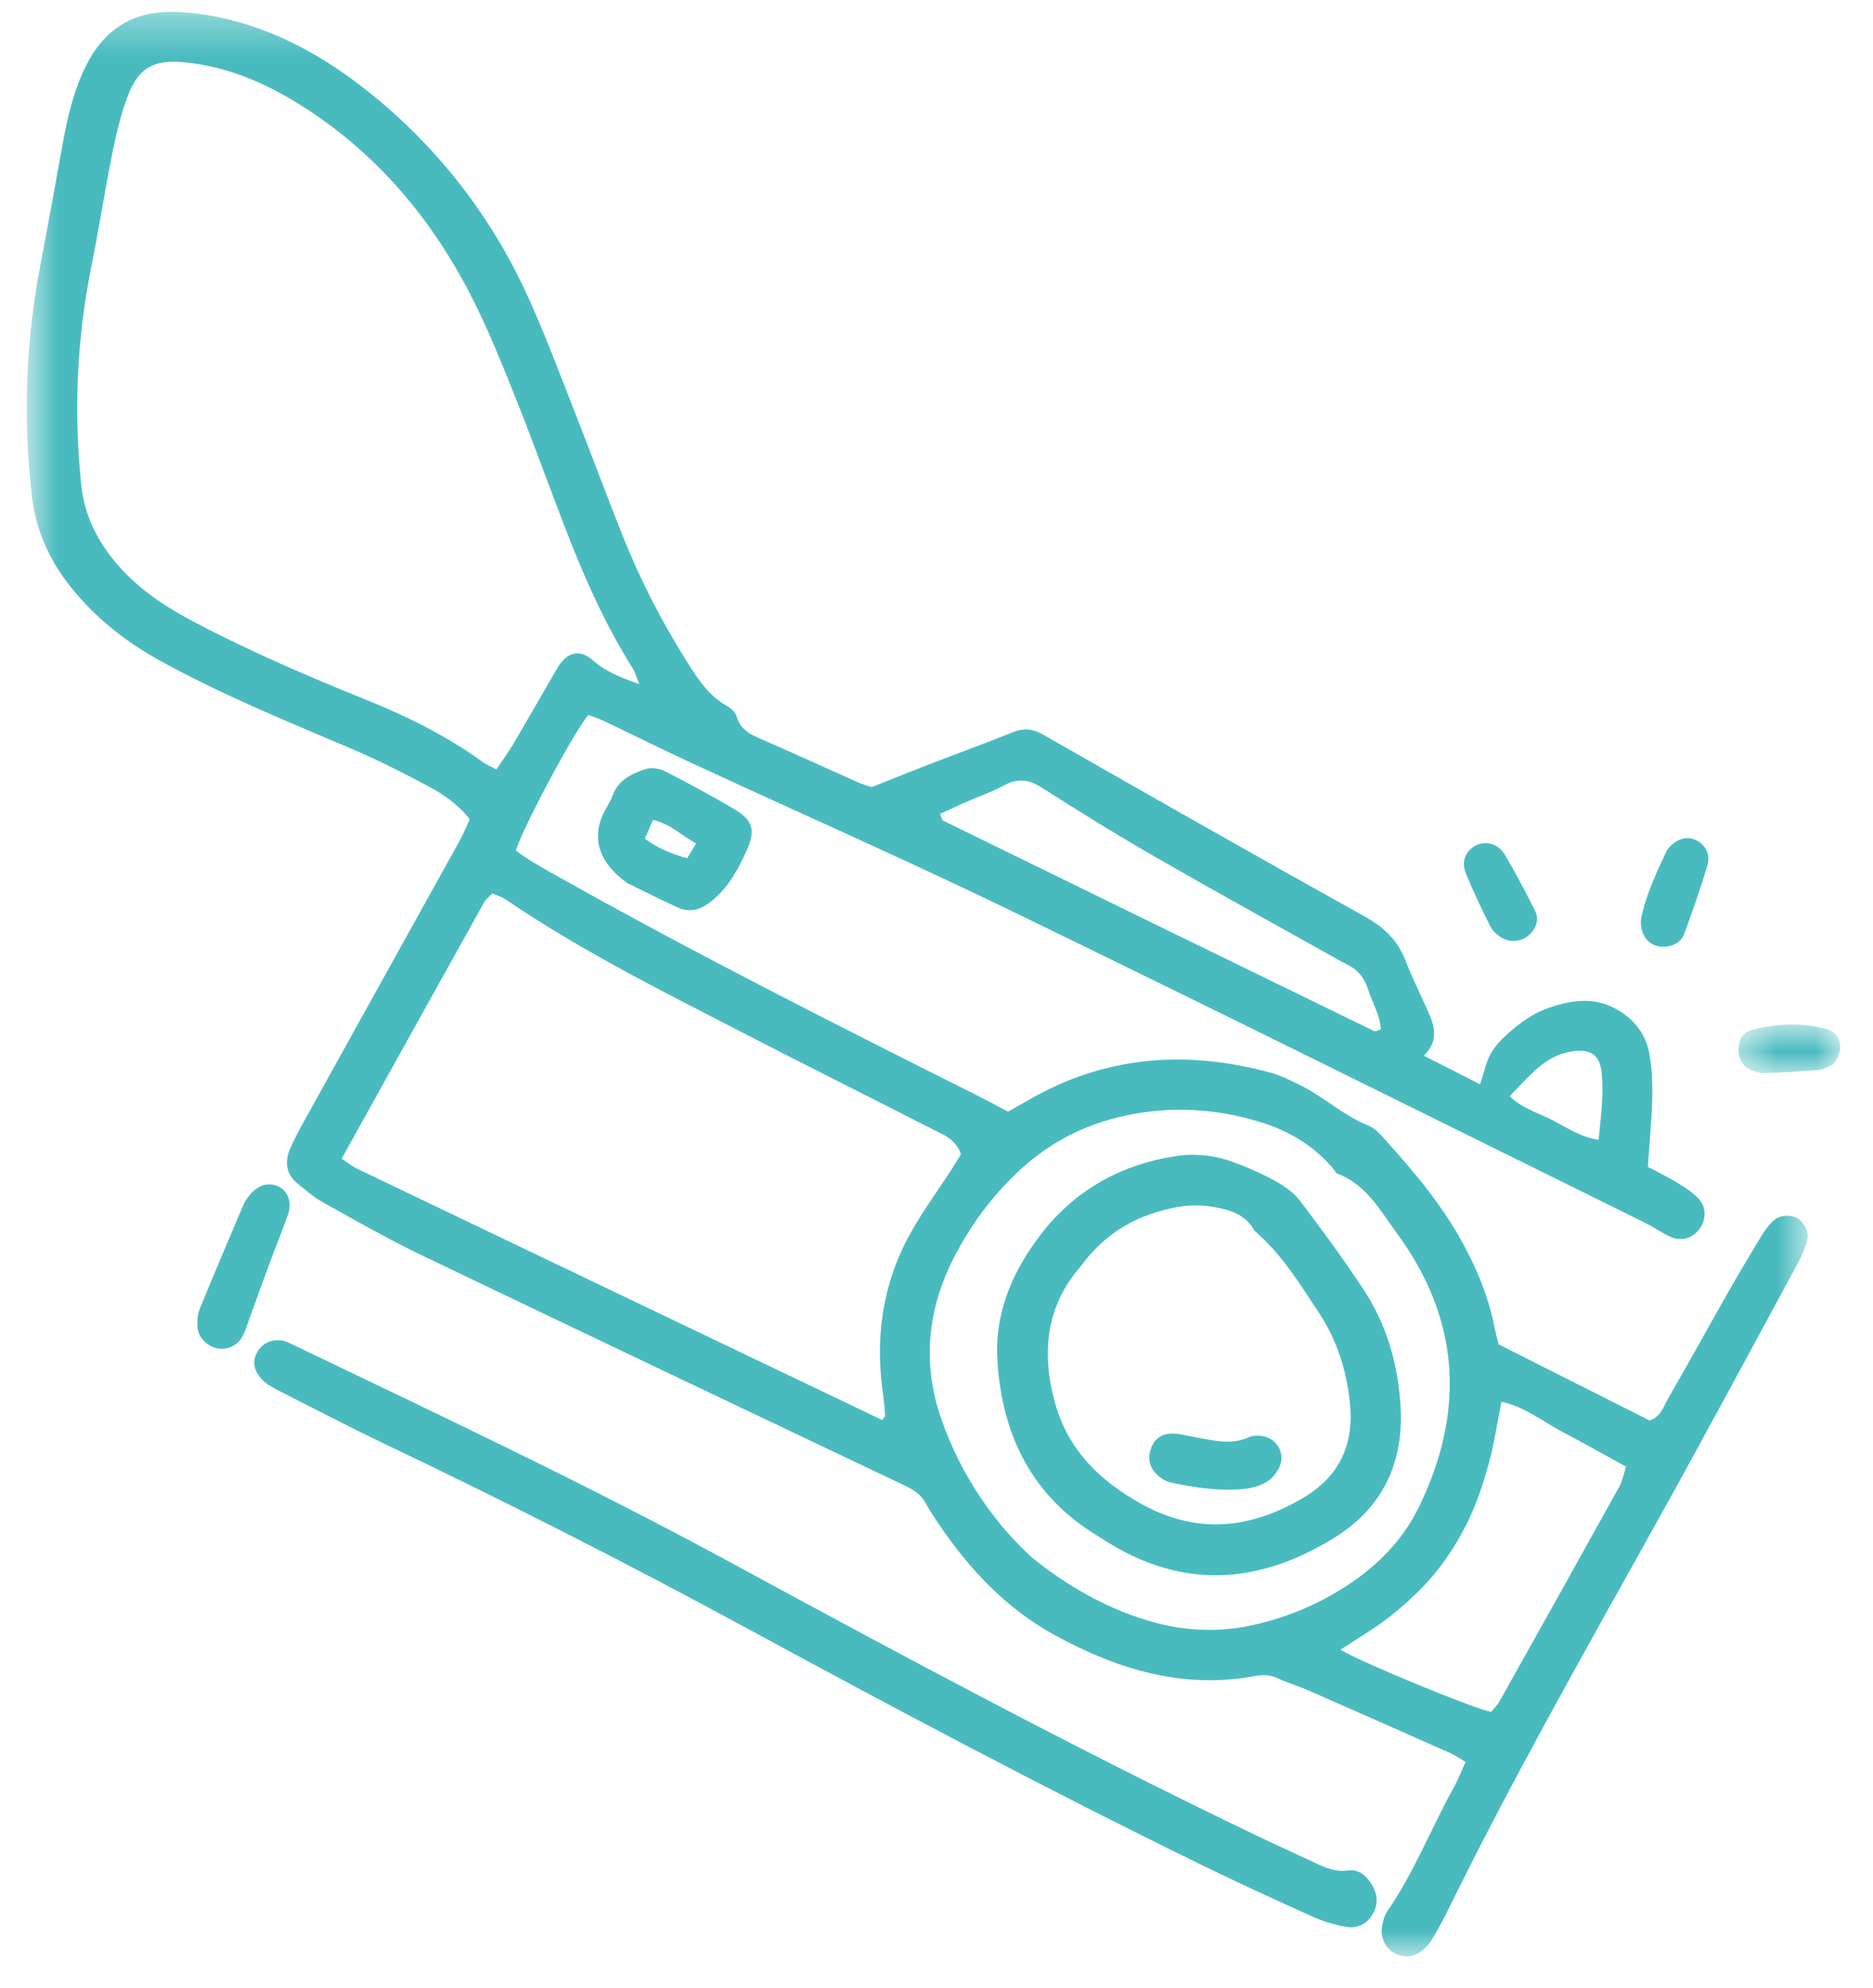
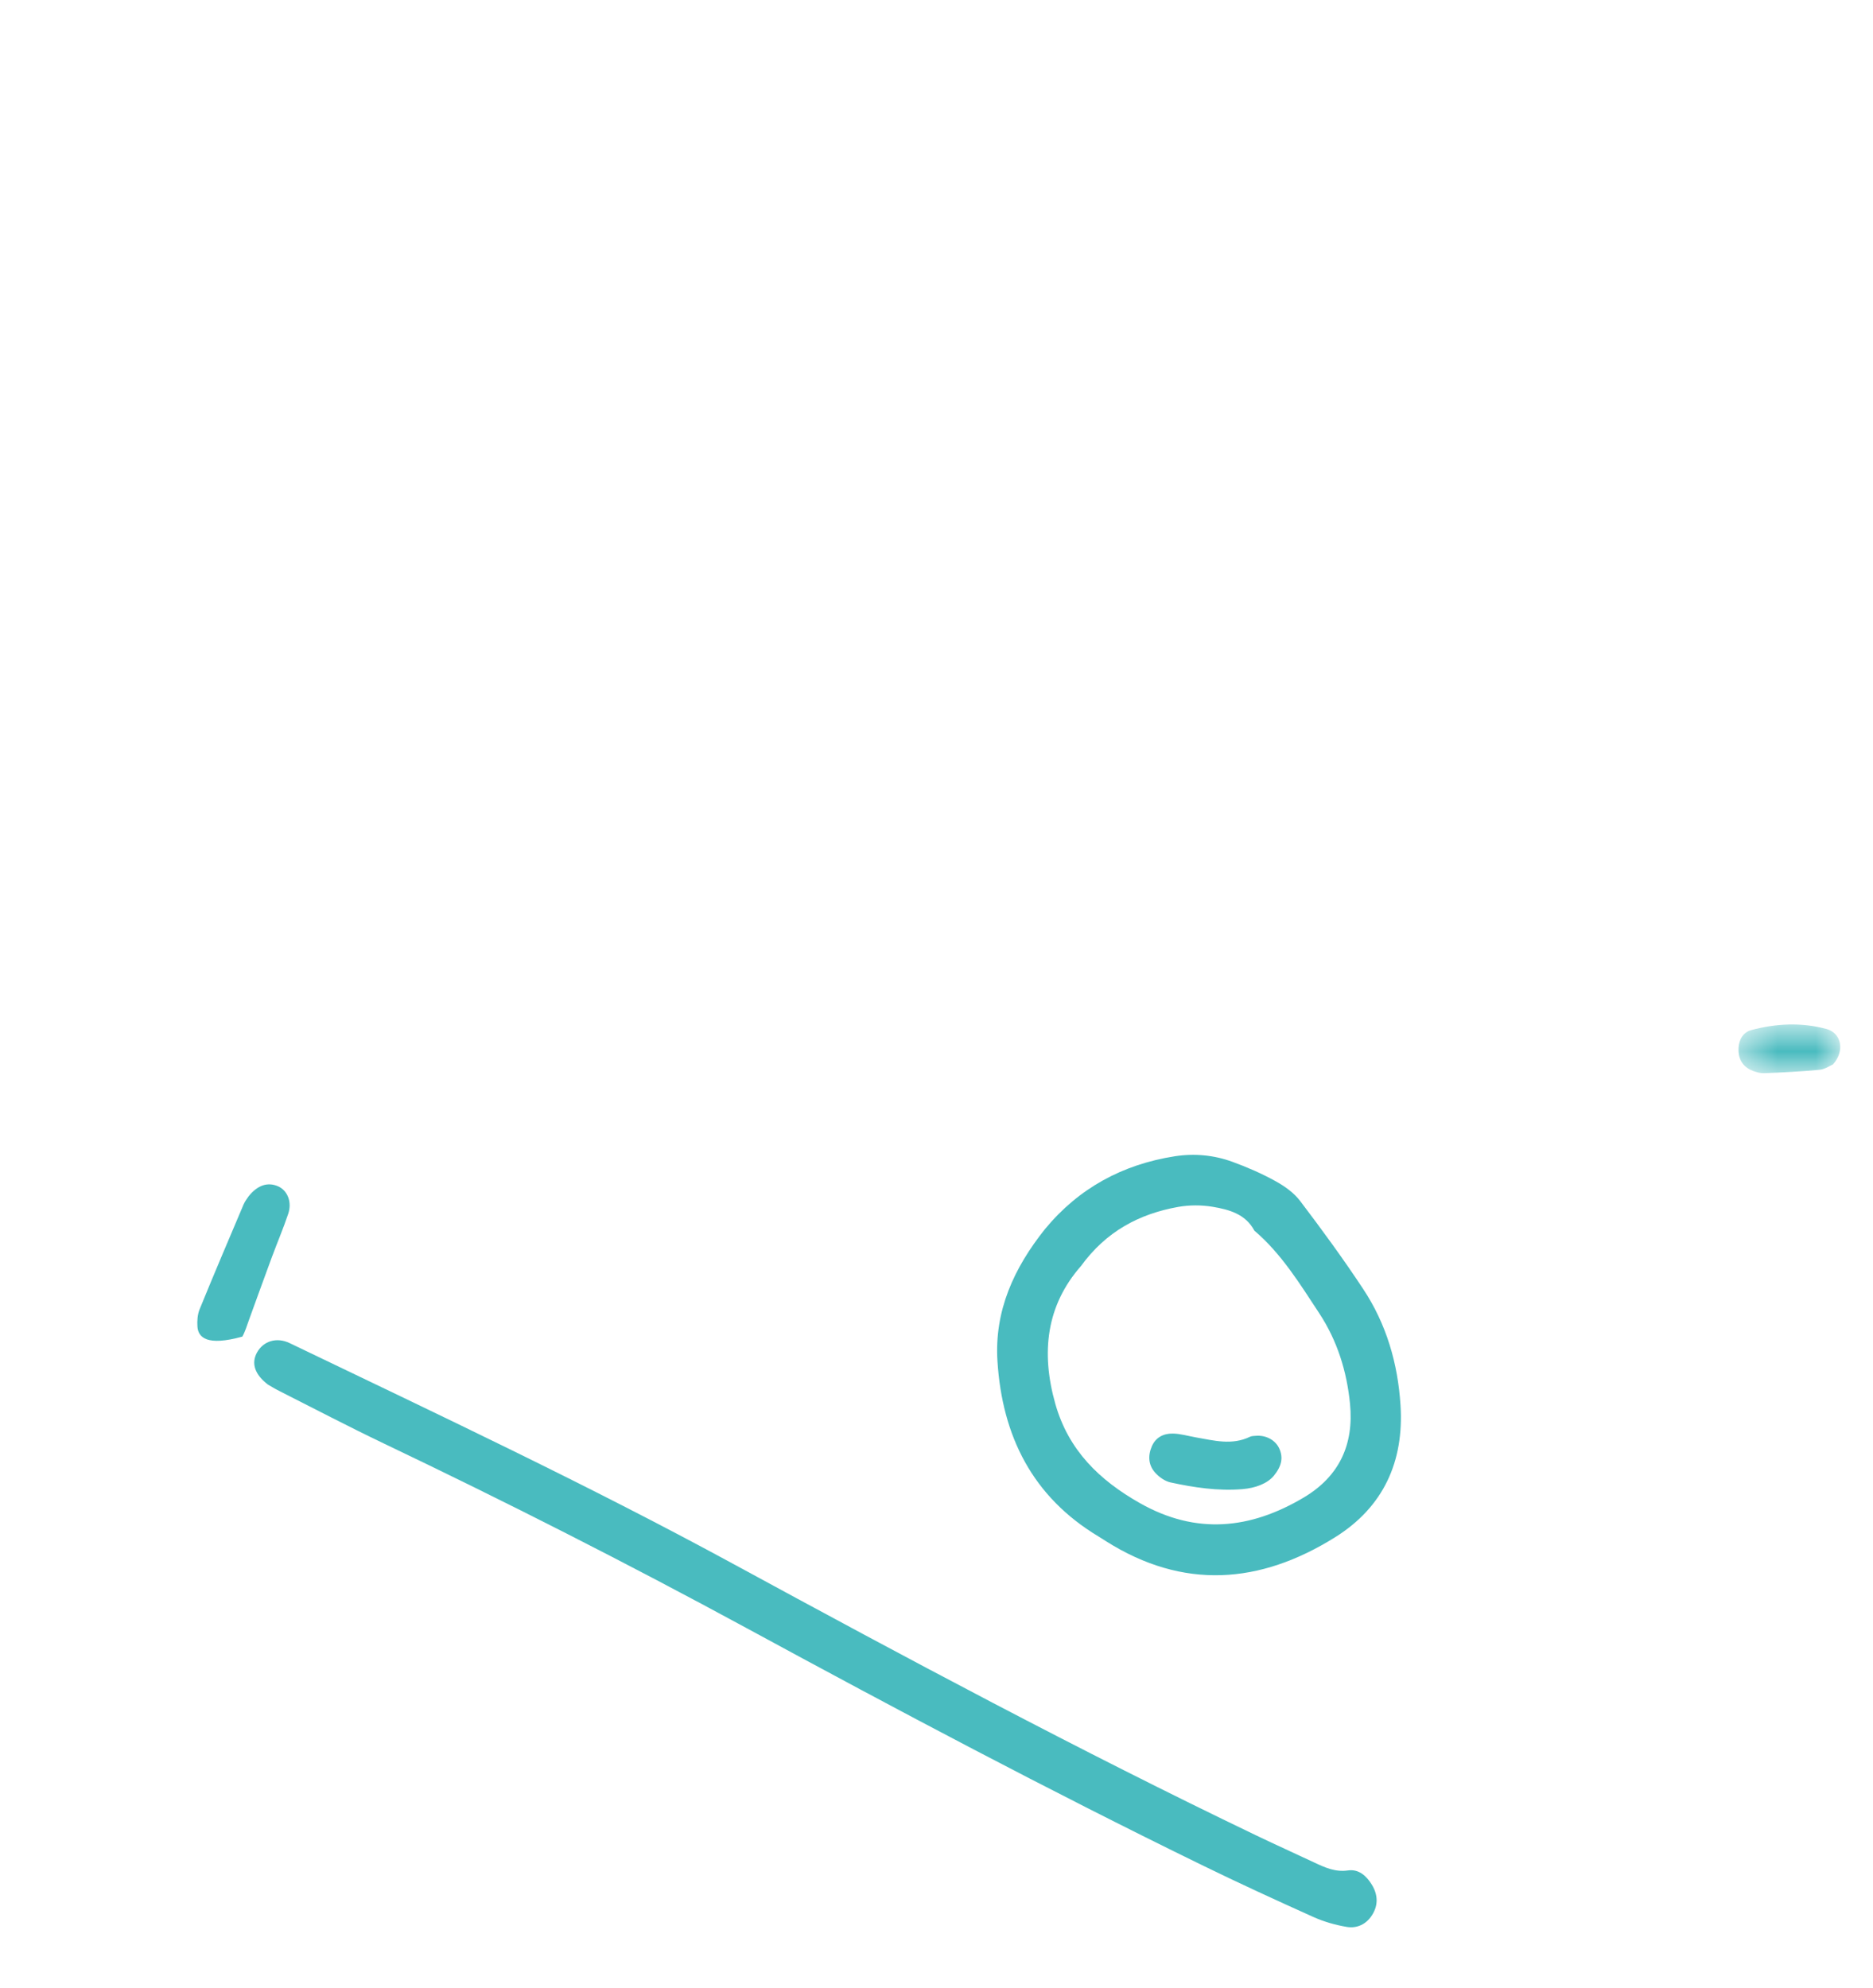
<svg xmlns="http://www.w3.org/2000/svg" width="49" height="52" viewBox="0 0 49 52" fill="none">
  <mask id="mask0_252_409" style="mask-type:alpha" maskUnits="userSpaceOnUse" x="0" y="0" width="48" height="52">
    <path fill-rule="evenodd" clip-rule="evenodd" d="M0.7 0.31H47.291V51.172H0.7V0.31Z" fill="white" />
  </mask>
  <g mask="url(#mask0_252_409)">
-     <path fill-rule="evenodd" clip-rule="evenodd" d="M39.494 28.673C39.817 28.987 40.238 29.11 40.613 29.299C40.983 29.485 41.332 29.739 41.821 29.813C41.881 29.185 41.965 28.611 41.898 28.031C41.85 27.615 41.63 27.453 41.225 27.489C40.801 27.527 40.451 27.725 40.148 28.007C39.932 28.209 39.732 28.429 39.494 28.673ZM24.594 21.289C24.633 21.38 24.64 21.448 24.672 21.465C28.43 23.304 32.189 25.139 35.951 26.971C35.982 26.986 36.038 26.951 36.125 26.929C36.105 26.546 35.897 26.219 35.785 25.864C35.685 25.549 35.489 25.337 35.195 25.202C35.08 25.147 34.97 25.082 34.859 25.019C33.322 24.158 31.779 23.31 30.253 22.432C29.236 21.847 28.235 21.231 27.248 20.598C26.9 20.375 26.61 20.357 26.256 20.548C25.943 20.717 25.602 20.833 25.274 20.977C25.045 21.077 24.82 21.186 24.594 21.289ZM39.008 44.779C39.077 44.693 39.171 44.605 39.231 44.498C40.28 42.627 41.327 40.754 42.367 38.878C42.448 38.732 42.476 38.557 42.54 38.362C41.967 38.048 41.436 37.748 40.896 37.464C40.369 37.188 39.895 36.795 39.279 36.665C39.164 37.239 39.09 37.771 38.947 38.284C38.805 38.798 38.636 39.316 38.403 39.794C38.169 40.272 37.88 40.735 37.544 41.147C37.207 41.558 36.805 41.926 36.39 42.26C35.984 42.586 35.525 42.847 35.069 43.15C35.58 43.467 38.488 44.666 39.008 44.779ZM27.006 40.747C28.145 41.666 29.327 42.238 30.417 42.491C31.203 42.673 31.988 42.68 32.775 42.507C33.735 42.295 34.622 41.908 35.426 41.346C36.15 40.841 36.739 40.205 37.127 39.406C38.338 36.909 38.2 34.508 36.542 32.253C36.111 31.667 35.748 30.989 35.002 30.704C34.939 30.68 34.901 30.592 34.85 30.534C34.35 29.958 33.715 29.58 32.998 29.357C31.752 28.97 30.485 28.916 29.214 29.234C28.281 29.468 27.46 29.902 26.738 30.553C25.986 31.235 25.396 32.029 24.942 32.922C24.262 34.259 24.127 35.666 24.616 37.088C25.14 38.617 26.059 39.894 27.006 40.747ZM8.939 30.305C9.118 30.425 9.215 30.509 9.327 30.562C13.913 32.76 18.501 34.954 23.08 37.144C23.128 37.077 23.157 37.055 23.155 37.035C23.143 36.86 23.134 36.683 23.108 36.51C22.884 35.021 23.078 33.595 23.81 32.272C24.13 31.692 24.527 31.155 24.889 30.598C24.982 30.454 25.068 30.305 25.139 30.19C24.997 29.779 24.662 29.672 24.371 29.524C22.755 28.696 21.128 27.889 19.515 27.055C17.38 25.952 15.223 24.884 13.23 23.526C13.13 23.457 13.006 23.425 12.877 23.369C12.793 23.46 12.709 23.524 12.662 23.608C11.431 25.817 10.204 28.027 8.939 30.305ZM16.724 17.894C16.635 17.669 16.612 17.572 16.562 17.494C15.888 16.431 15.369 15.291 14.909 14.124C14.423 12.887 13.979 11.633 13.485 10.399C13.115 9.475 12.744 8.544 12.285 7.662C11.203 5.582 9.709 3.858 7.682 2.637C6.797 2.106 5.849 1.724 4.812 1.629C3.999 1.554 3.615 1.78 3.331 2.541C3.153 3.017 3.037 3.52 2.936 4.019C2.74 4.996 2.589 5.982 2.392 6.959C2.009 8.855 1.926 10.76 2.125 12.683C2.207 13.479 2.54 14.141 3.052 14.744C3.628 15.423 4.353 15.888 5.127 16.294C6.578 17.056 8.081 17.7 9.598 18.312C10.668 18.745 11.696 19.255 12.634 19.935C12.732 20.006 12.848 20.051 12.987 20.126C13.148 19.884 13.297 19.681 13.425 19.466C13.814 18.805 14.193 18.139 14.579 17.477C14.825 17.055 15.165 16.963 15.517 17.277C15.835 17.559 16.201 17.709 16.724 17.894ZM39.204 35.163C40.52 35.827 41.841 36.492 43.154 37.154C43.457 37.058 43.521 36.783 43.644 36.573C44.182 35.644 44.698 34.701 45.229 33.768C45.508 33.278 45.797 32.796 46.089 32.315C46.167 32.185 46.262 32.06 46.368 31.953C46.535 31.786 46.805 31.757 47.009 31.86C47.191 31.953 47.337 32.232 47.278 32.45C47.225 32.645 47.143 32.837 47.047 33.016C45.778 35.354 44.523 37.7 43.227 40.022C41.383 43.327 39.52 46.623 37.85 50.021C37.738 50.251 37.613 50.476 37.482 50.695C37.418 50.803 37.339 50.909 37.245 50.99C37.036 51.171 36.794 51.228 36.531 51.111C36.271 50.996 36.108 50.714 36.152 50.421C36.174 50.273 36.213 50.109 36.295 49.989C36.998 48.974 37.439 47.82 38.035 46.749C38.145 46.552 38.226 46.339 38.341 46.086C38.188 45.996 38.068 45.91 37.936 45.852C36.698 45.302 35.458 44.754 34.217 44.21C33.96 44.097 33.687 44.019 33.433 43.9C33.235 43.807 33.046 43.799 32.838 43.838C30.953 44.188 29.249 43.671 27.61 42.778C26.314 42.072 25.35 41.036 24.539 39.834C24.425 39.663 24.314 39.491 24.214 39.313C24.096 39.102 23.919 38.976 23.703 38.873C19.476 36.864 15.248 34.856 11.029 32.831C10.154 32.411 9.309 31.927 8.46 31.455C8.217 31.321 8.001 31.133 7.783 30.956C7.483 30.71 7.444 30.39 7.587 30.054C7.707 29.773 7.857 29.502 8.005 29.235C9.345 26.819 10.688 24.404 12.026 21.989C12.124 21.812 12.199 21.624 12.29 21.429C11.984 21.038 11.602 20.778 11.202 20.564C10.549 20.215 9.886 19.879 9.205 19.589C7.511 18.867 5.804 18.175 4.188 17.282C3.239 16.758 2.403 16.089 1.745 15.216C1.241 14.548 0.93 13.803 0.834 12.968C0.595 10.918 0.677 8.883 1.07 6.857C1.273 5.802 1.459 4.743 1.654 3.687C1.779 3.007 1.94 2.338 2.254 1.711C2.71 0.8 3.442 0.309 4.453 0.309C4.959 0.31 5.475 0.388 5.968 0.507C7.439 0.864 8.704 1.622 9.861 2.582C11.626 4.048 12.962 5.838 13.888 7.929C14.323 8.91 14.698 9.918 15.091 10.918C15.503 11.966 15.892 13.022 16.311 14.068C16.768 15.21 17.334 16.299 17.992 17.34C18.266 17.775 18.546 18.2 19.013 18.463C19.118 18.522 19.241 18.627 19.27 18.733C19.37 19.113 19.674 19.227 19.982 19.362C20.802 19.72 21.616 20.094 22.433 20.458C22.572 20.52 22.721 20.559 22.804 20.588C23.358 20.369 23.853 20.168 24.352 19.976C25.068 19.7 25.79 19.439 26.501 19.151C26.79 19.035 27.018 19.061 27.292 19.217C30.09 20.815 32.891 22.408 35.707 23.975C36.205 24.252 36.565 24.594 36.769 25.124C36.916 25.505 37.098 25.873 37.265 26.247C37.463 26.693 37.727 27.134 37.25 27.614C37.8 27.893 38.248 28.121 38.722 28.362C38.824 28.056 38.873 27.783 39.002 27.555C39.125 27.338 39.315 27.15 39.506 26.983C39.716 26.8 39.947 26.631 40.193 26.502C40.416 26.384 40.667 26.306 40.914 26.247C41.346 26.143 41.783 26.146 42.19 26.347C42.7 26.599 43.051 27.003 43.151 27.568C43.218 27.942 43.235 28.33 43.225 28.712C43.21 29.298 43.153 29.882 43.11 30.52C43.374 30.661 43.648 30.794 43.906 30.952C44.1 31.071 44.299 31.2 44.448 31.365C44.648 31.588 44.63 31.918 44.459 32.149C44.282 32.386 43.997 32.478 43.706 32.352C43.473 32.25 43.264 32.096 43.036 31.983C37.553 29.279 32.082 26.555 26.583 23.886C23.777 22.524 20.919 21.266 18.089 19.956C17.323 19.602 16.567 19.224 15.806 18.862C15.67 18.798 15.526 18.751 15.393 18.7C15.025 19.129 13.711 21.58 13.495 22.245C13.803 22.483 14.156 22.68 14.508 22.877C18.12 24.91 21.82 26.775 25.523 28.633C25.797 28.77 26.065 28.916 26.37 29.076C26.531 28.986 26.707 28.891 26.88 28.79C28.897 27.611 31.034 27.454 33.255 28.061C33.498 28.127 33.73 28.247 33.96 28.356C34.605 28.663 35.129 29.173 35.801 29.443C35.98 29.514 36.127 29.689 36.263 29.84C37.036 30.695 37.771 31.579 38.316 32.605C38.667 33.264 38.944 33.948 39.09 34.682C39.12 34.832 39.159 34.978 39.204 35.163Z" fill="#49BBBF" />
-   </g>
+     </g>
  <path fill-rule="evenodd" clip-rule="evenodd" d="M7.01 36.216C6.662 35.951 6.572 35.66 6.719 35.385C6.883 35.078 7.235 34.966 7.578 35.131C11.471 37.001 15.379 38.839 19.177 40.903C23.692 43.357 28.223 45.781 32.858 48.005C33.365 48.248 33.877 48.479 34.386 48.718C34.665 48.849 34.935 48.972 35.265 48.924C35.55 48.883 35.749 49.069 35.888 49.295C36.046 49.552 36.064 49.827 35.895 50.092C35.743 50.332 35.502 50.444 35.238 50.402C34.939 50.352 34.637 50.266 34.361 50.142C33.382 49.702 32.406 49.254 31.442 48.783C27.42 46.819 23.468 44.723 19.536 42.588C16.412 40.893 13.244 39.285 10.036 37.754C9.114 37.313 8.208 36.838 7.295 36.377C7.181 36.319 7.073 36.252 7.01 36.216Z" fill="#49BBBF" />
-   <path fill-rule="evenodd" clip-rule="evenodd" d="M17.976 22.449C18.051 22.326 18.122 22.209 18.21 22.064C17.82 21.842 17.531 21.548 17.083 21.445C17.01 21.614 16.944 21.764 16.868 21.937C17.22 22.194 17.568 22.336 17.976 22.449ZM16.398 23.091C15.653 22.551 15.485 21.916 15.783 21.284C15.86 21.123 15.967 20.974 16.027 20.808C16.175 20.399 16.526 20.236 16.888 20.117C17.037 20.067 17.251 20.099 17.396 20.173C18.008 20.485 18.615 20.814 19.207 21.163C19.7 21.454 19.771 21.718 19.532 22.25C19.312 22.739 19.062 23.201 18.631 23.556C18.34 23.796 18.054 23.886 17.72 23.732C17.211 23.499 16.712 23.244 16.398 23.091Z" fill="#49BBBF" />
-   <path fill-rule="evenodd" clip-rule="evenodd" d="M6.504 31.291C6.742 30.993 7.01 30.913 7.276 31.03C7.519 31.139 7.644 31.434 7.541 31.746C7.412 32.132 7.251 32.507 7.11 32.889C6.907 33.437 6.709 33.987 6.509 34.537C6.457 34.68 6.414 34.829 6.34 34.961C6.206 35.2 5.946 35.314 5.696 35.269C5.414 35.217 5.183 34.984 5.165 34.696C5.155 34.548 5.167 34.384 5.221 34.249C5.596 33.33 5.984 32.419 6.372 31.505C6.411 31.413 6.478 31.333 6.504 31.291Z" fill="#49BBBF" />
-   <path fill-rule="evenodd" clip-rule="evenodd" d="M43.611 22.235C43.818 21.959 44.091 21.868 44.324 21.956C44.597 22.061 44.76 22.327 44.668 22.636C44.485 23.243 44.277 23.843 44.056 24.438C43.967 24.677 43.683 24.794 43.423 24.759C43.166 24.724 42.977 24.527 42.938 24.245C42.927 24.172 42.92 24.091 42.935 24.019C43.067 23.365 43.364 22.775 43.611 22.235Z" fill="#49BBBF" />
-   <path fill-rule="evenodd" clip-rule="evenodd" d="M40.066 24.393C39.871 24.631 39.509 24.686 39.244 24.501C39.144 24.431 39.041 24.337 38.988 24.229C38.763 23.776 38.542 23.321 38.351 22.853C38.225 22.545 38.336 22.27 38.582 22.128C38.844 21.978 39.191 22.057 39.369 22.357C39.653 22.836 39.911 23.329 40.161 23.826C40.259 24.02 40.207 24.222 40.066 24.393Z" fill="#49BBBF" />
+   <path fill-rule="evenodd" clip-rule="evenodd" d="M6.504 31.291C6.742 30.993 7.01 30.913 7.276 31.03C7.519 31.139 7.644 31.434 7.541 31.746C7.412 32.132 7.251 32.507 7.11 32.889C6.907 33.437 6.709 33.987 6.509 34.537C6.457 34.68 6.414 34.829 6.34 34.961C5.414 35.217 5.183 34.984 5.165 34.696C5.155 34.548 5.167 34.384 5.221 34.249C5.596 33.33 5.984 32.419 6.372 31.505C6.411 31.413 6.478 31.333 6.504 31.291Z" fill="#49BBBF" />
  <mask id="mask1_252_409" style="mask-type:alpha" maskUnits="userSpaceOnUse" x="45" y="26" width="4" height="3">
    <path fill-rule="evenodd" clip-rule="evenodd" d="M45.481 26.797H48.142V28.071H45.481V26.797Z" fill="white" />
  </mask>
  <g mask="url(#mask1_252_409)">
    <path fill-rule="evenodd" clip-rule="evenodd" d="M47.954 27.84C47.879 27.872 47.746 27.968 47.605 27.981C47.123 28.028 46.638 28.053 46.153 28.07C46.032 28.073 45.898 28.035 45.788 27.979C45.56 27.864 45.469 27.659 45.483 27.408C45.495 27.182 45.609 26.997 45.82 26.942C46.469 26.769 47.136 26.739 47.784 26.915C48.176 27.021 48.268 27.492 47.954 27.84Z" fill="#49BBBF" />
  </g>
  <path fill-rule="evenodd" clip-rule="evenodd" d="M28.278 33.117C27.378 34.142 27.226 35.368 27.608 36.718C27.953 37.936 28.762 38.717 29.826 39.319C31.295 40.149 32.711 40 34.107 39.17C35.035 38.618 35.423 37.789 35.318 36.716C35.233 35.862 34.983 35.064 34.511 34.347C34.007 33.582 33.526 32.794 32.816 32.189C32.585 31.754 32.156 31.639 31.73 31.566C31.433 31.516 31.115 31.516 30.819 31.569C29.805 31.751 28.94 32.206 28.278 33.117ZM27.337 32.15C28.222 31.077 29.365 30.459 30.732 30.244C31.247 30.164 31.758 30.212 32.245 30.39C32.628 30.53 33.006 30.694 33.362 30.891C33.604 31.024 33.85 31.197 34.014 31.414C34.585 32.166 35.144 32.93 35.664 33.718C36.269 34.632 36.569 35.66 36.639 36.753C36.734 38.232 36.19 39.421 34.928 40.209C32.964 41.437 30.955 41.59 28.934 40.312C28.869 40.27 28.804 40.229 28.739 40.189C27.011 39.151 26.22 37.565 26.095 35.607C26.01 34.283 26.528 33.163 27.337 32.15Z" fill="#49BBBF" />
  <path fill-rule="evenodd" clip-rule="evenodd" d="M33.325 38.601C33.149 38.809 32.84 38.923 32.505 38.95C31.867 39.003 31.238 38.909 30.618 38.774C30.48 38.743 30.339 38.644 30.238 38.539C30.044 38.337 30.024 38.086 30.133 37.831C30.236 37.593 30.444 37.492 30.683 37.497C30.883 37.5 31.082 37.561 31.282 37.596C31.755 37.678 32.228 37.81 32.7 37.581C32.743 37.56 32.798 37.56 32.849 37.556C33.118 37.532 33.372 37.667 33.472 37.898C33.571 38.127 33.534 38.344 33.325 38.601Z" fill="#49BBBF" />
</svg>